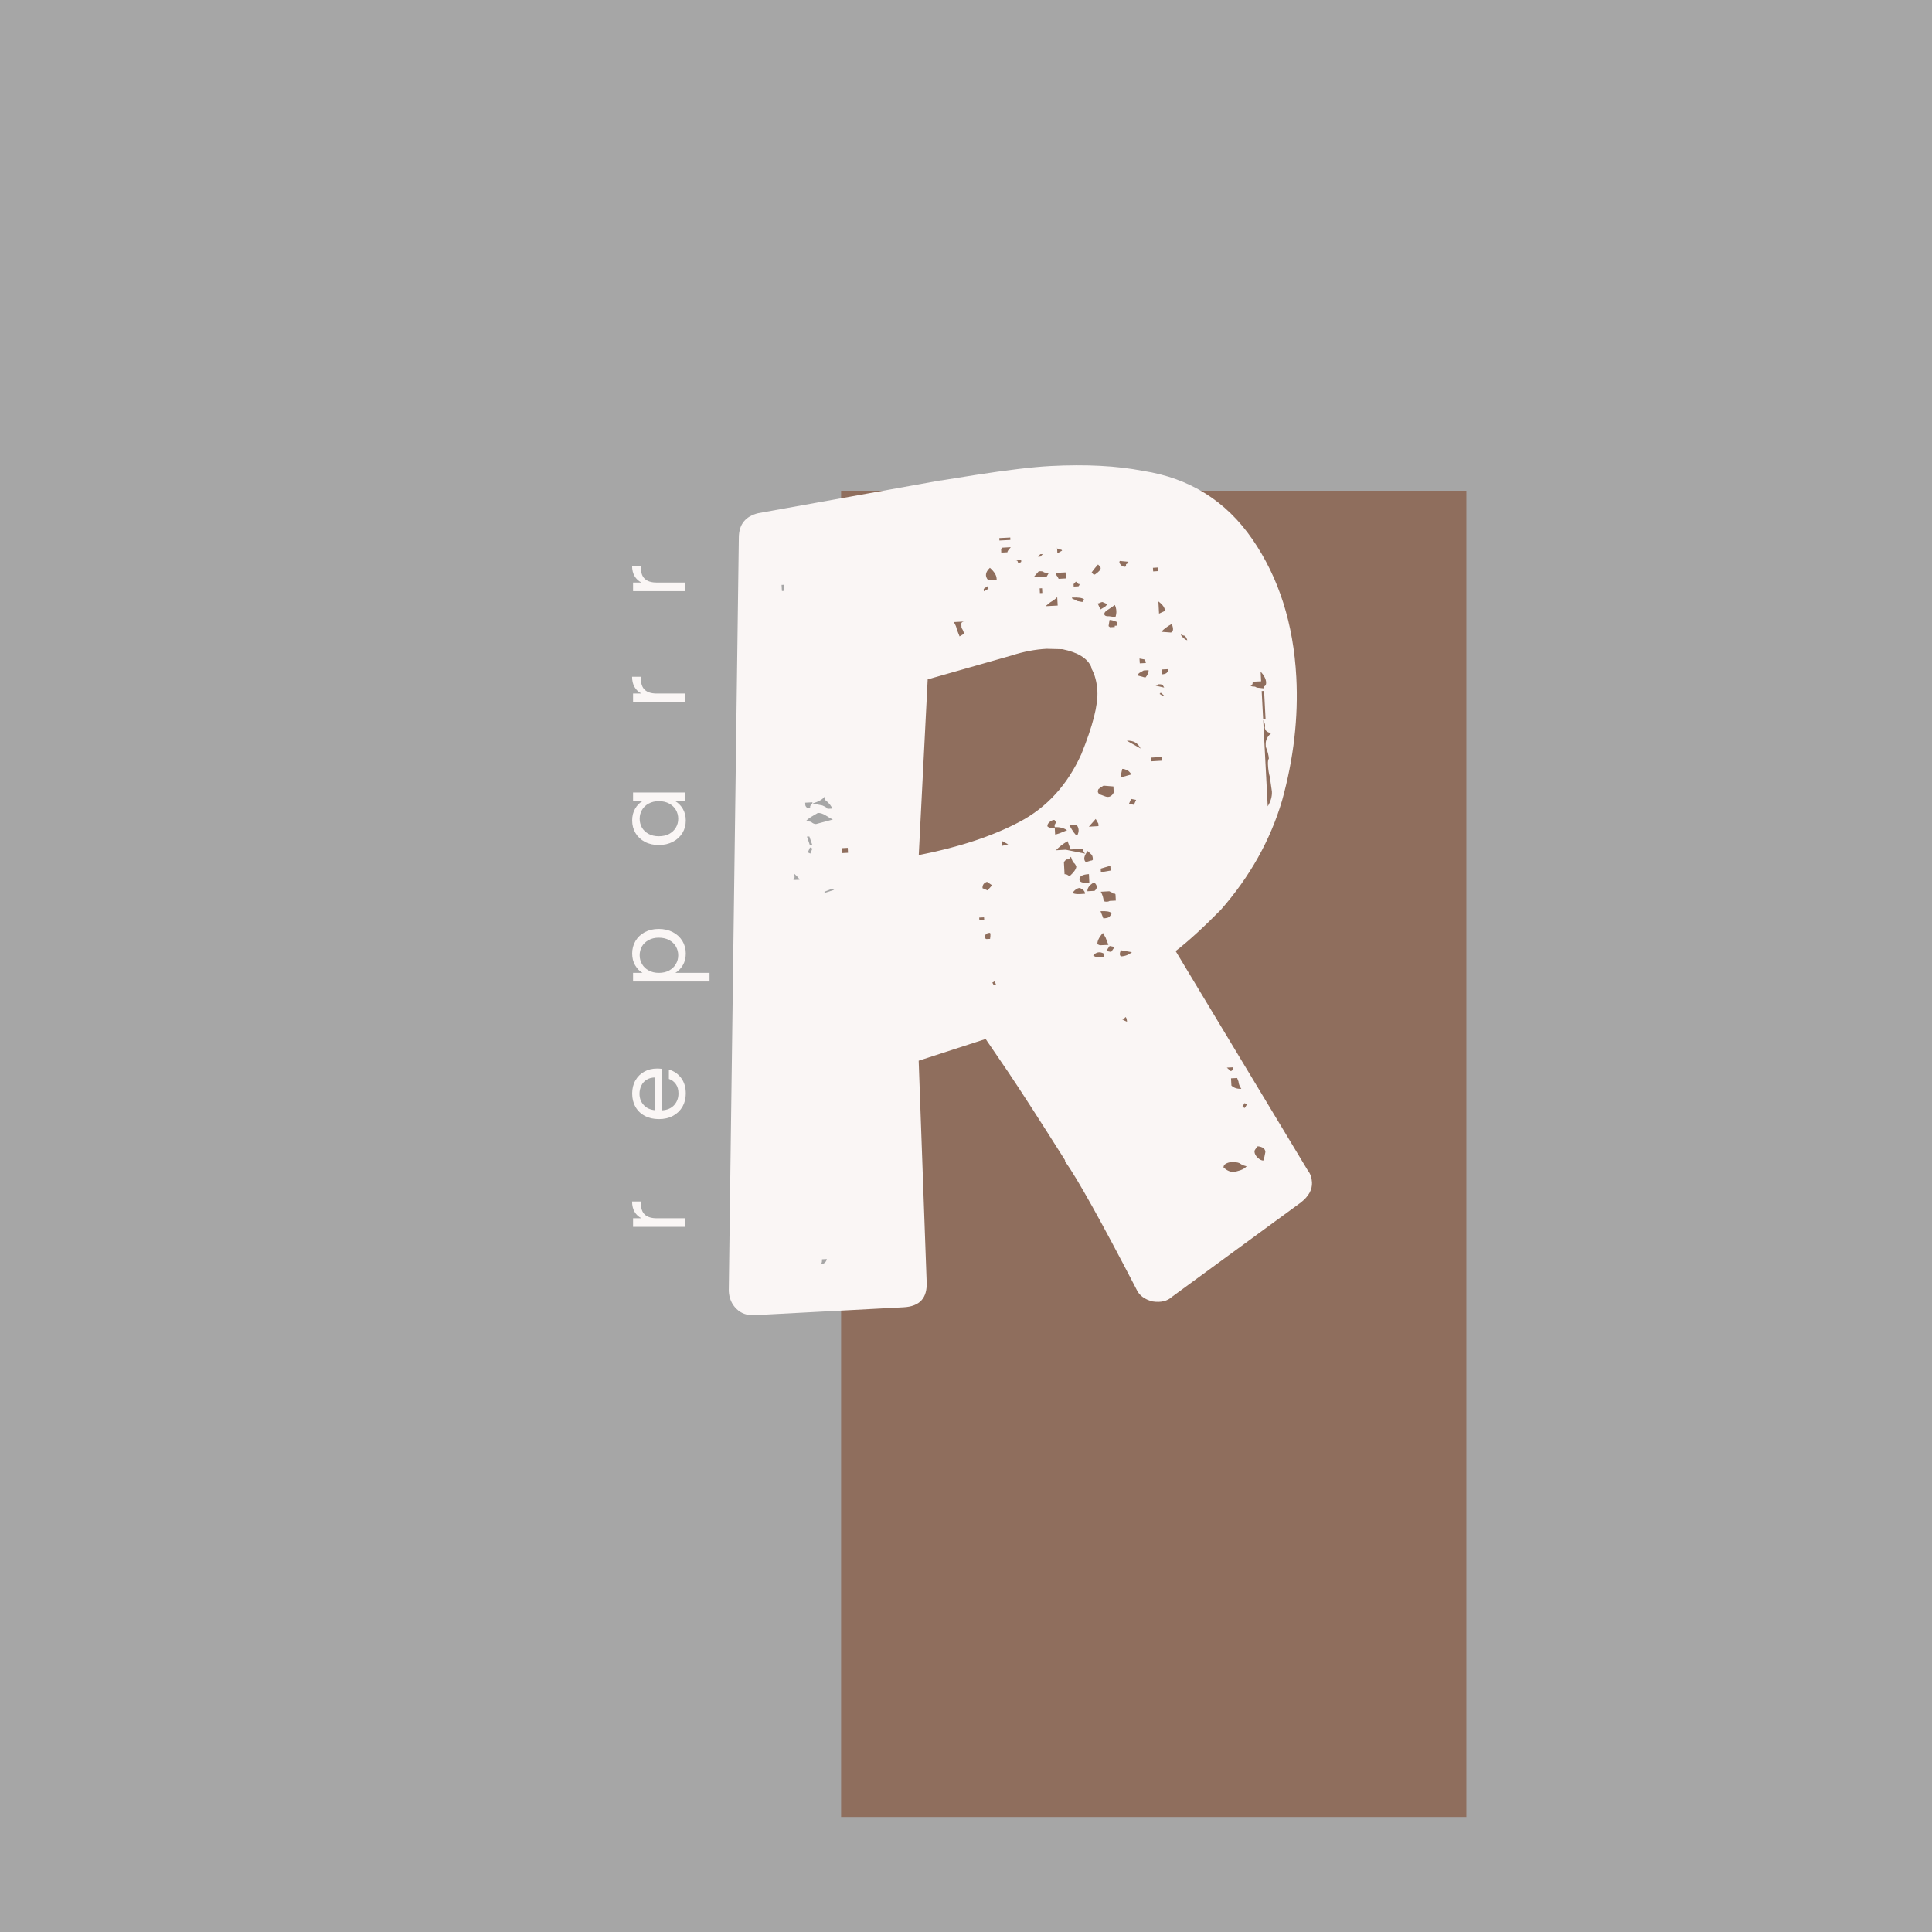
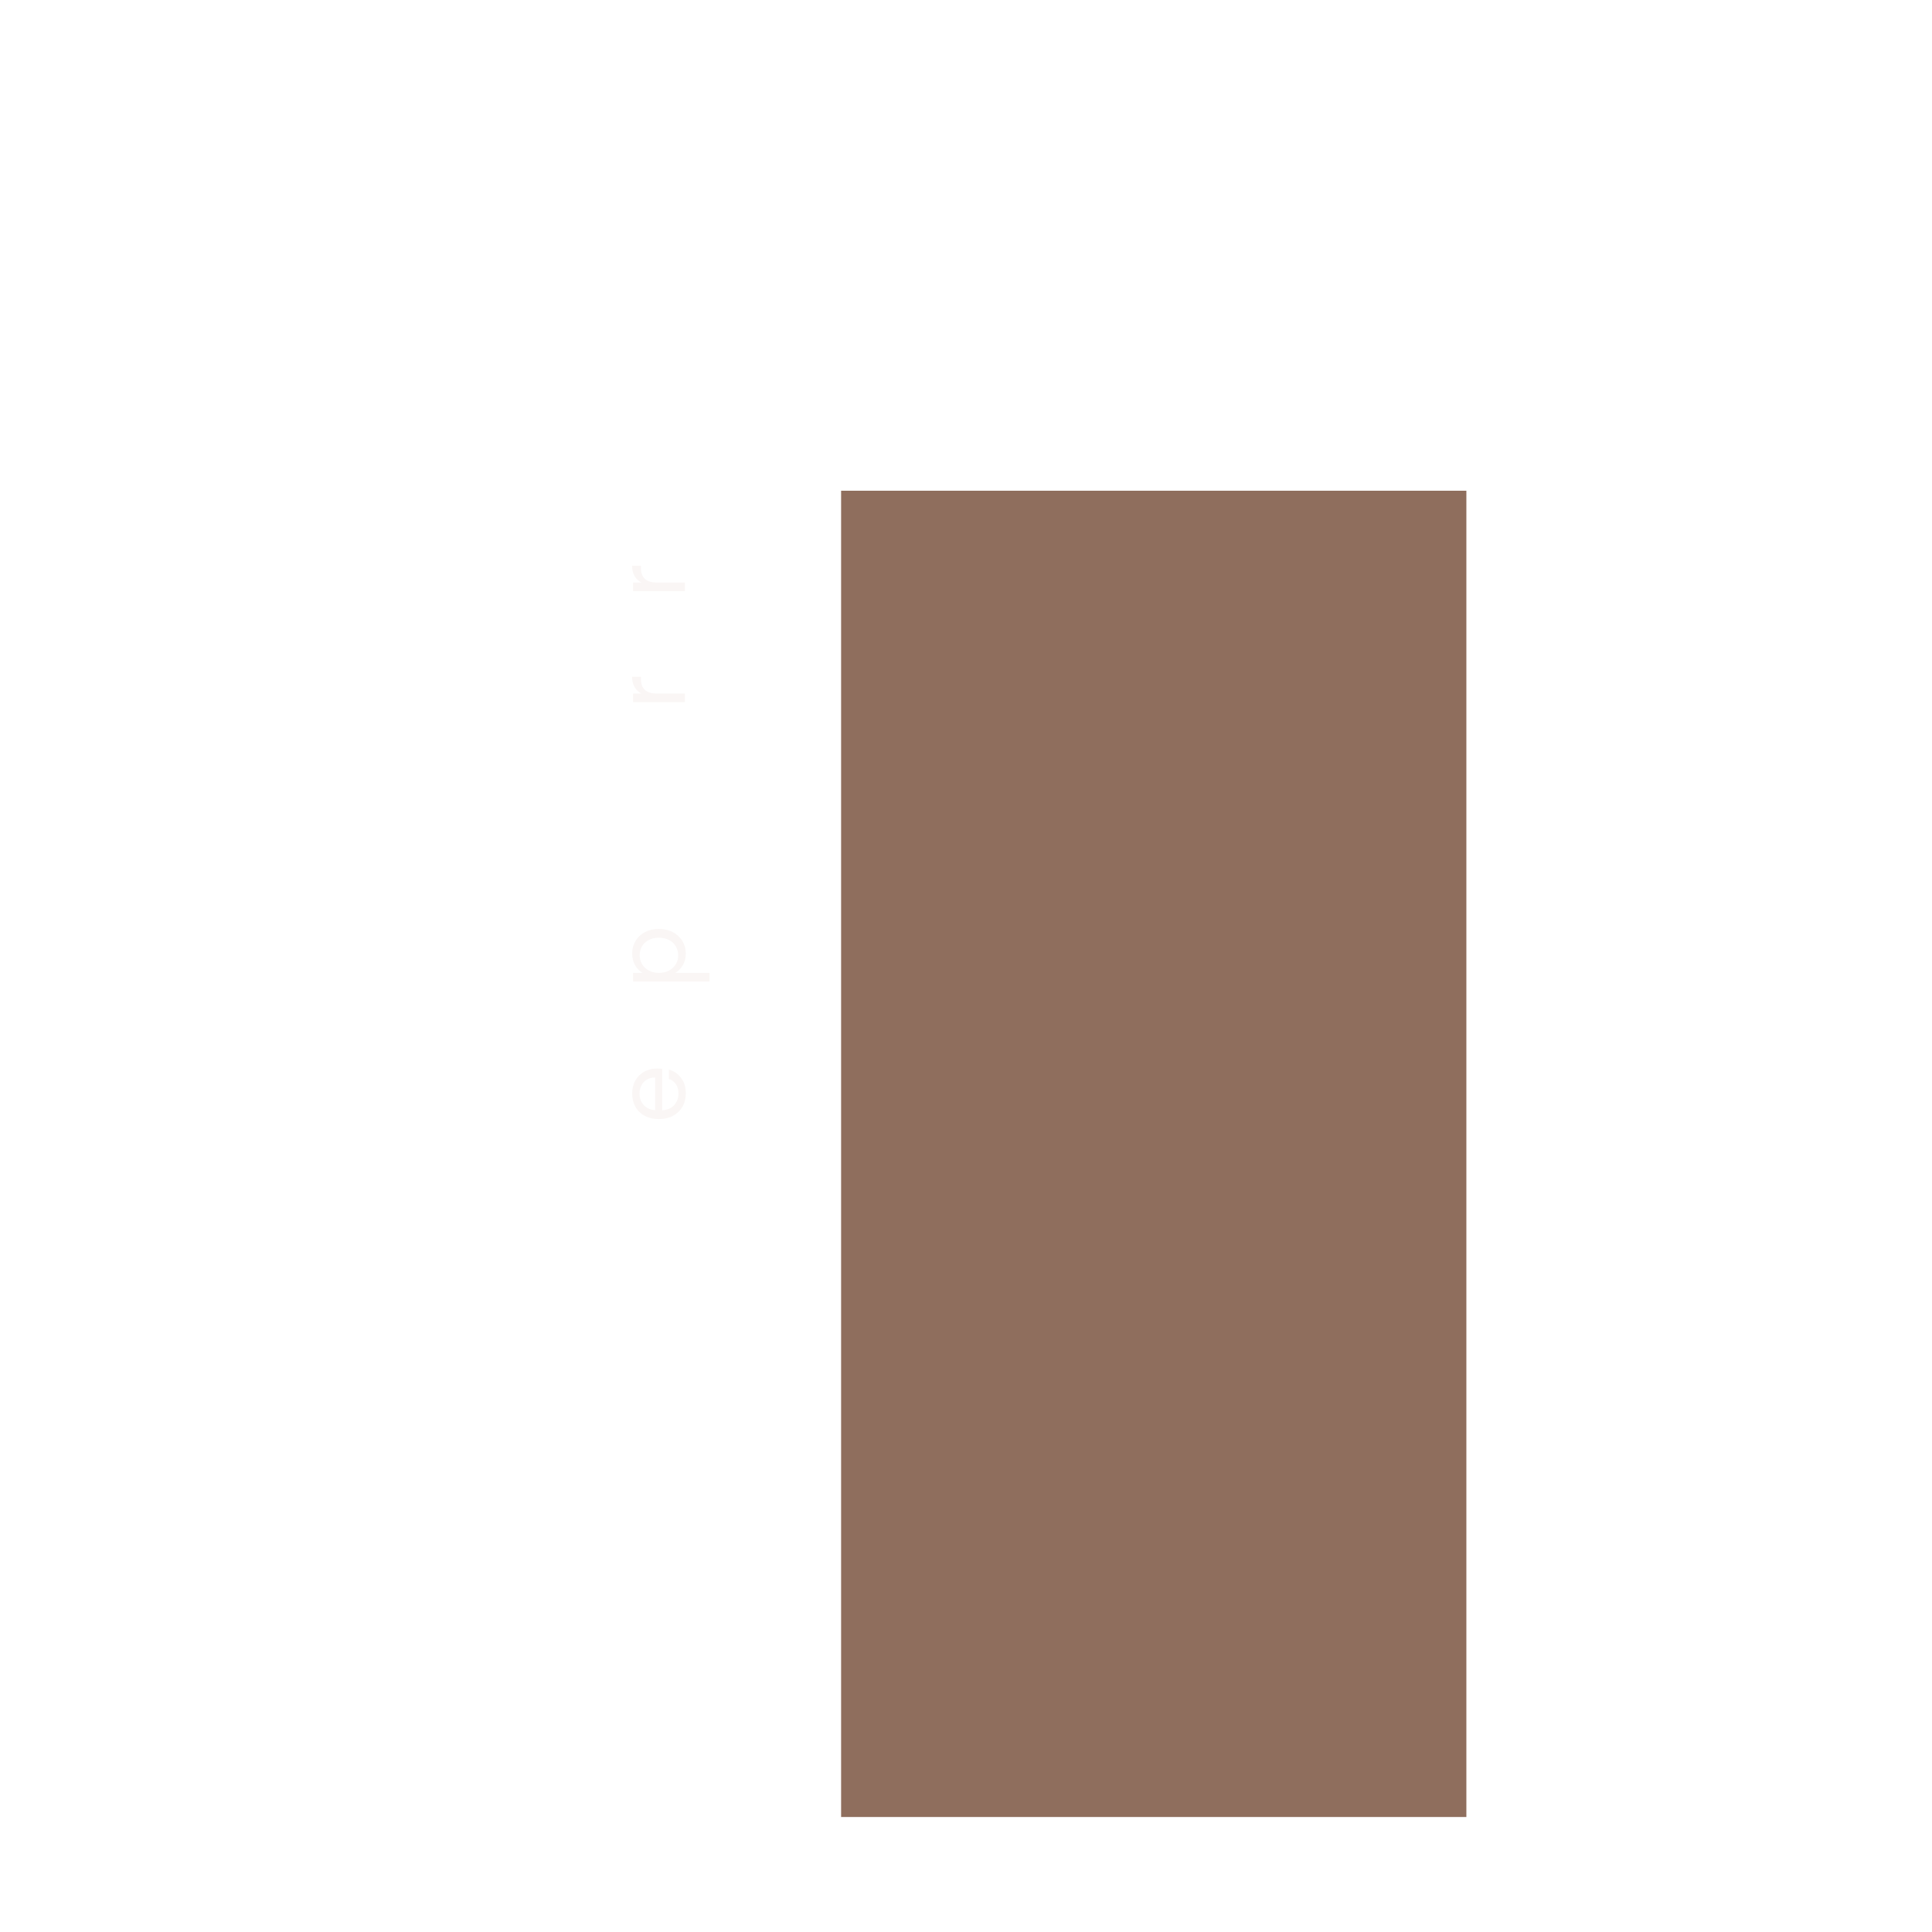
<svg xmlns="http://www.w3.org/2000/svg" width="500" viewBox="0 0 375 375" height="500" preserveAspectRatio="xMidYMid meet">
  <defs>
    <g />
    <clipPath id="5932487676">
      <path d="M 163.258 95.254 L 284.621 95.254 L 284.621 352.684 L 163.258 352.684 Z M 163.258 95.254 " clip-rule="nonzero" />
    </clipPath>
  </defs>
  <rect x="-37.5" width="450" fill="#ffffff" y="-37.5" height="450" fill-opacity="1" />
-   <rect x="-37.5" width="450" fill="#a6a6a6" y="-37.5" height="450" fill-opacity="1" />
  <g clip-path="url(#5932487676)">
    <path fill="#8f6e5d" d="M 163.258 95.254 L 284.621 95.254 L 284.621 352.676 L 163.258 352.676 Z M 163.258 95.254 " fill-opacity="1" fill-rule="nonzero" />
  </g>
  <g fill="#faf6f5" fill-opacity="1">
    <g transform="translate(144.158, 257.054)">
      <g>
-         <path d="M 109.672 -29.891 C 110.172 -29.273 110.445 -28.5 110.5 -27.562 C 110.57 -26.145 109.852 -24.844 108.344 -23.656 L 83.328 -5.344 C 82.43 -4.508 81.188 -4.207 79.594 -4.438 C 78 -4.82 76.93 -5.633 76.391 -6.875 C 69.555 -20.051 64.953 -28.301 62.578 -31.625 L 62.562 -31.859 C 57.75 -39.484 54.062 -45.203 51.5 -49.016 L 47.156 -55.391 L 34.156 -51.172 L 35.703 -8.266 C 35.867 -5.129 34.379 -3.477 31.234 -3.312 L 2.266 -1.781 C 0.848 -1.707 -0.312 -2.117 -1.219 -3.016 C -2.133 -3.91 -2.629 -5.062 -2.703 -6.469 L -0.75 -152.766 C -0.719 -155.285 0.539 -156.848 3.031 -157.453 L 38.359 -163.797 L 38.594 -163.812 L 45.156 -164.859 C 51.383 -165.828 56.234 -166.406 59.703 -166.594 C 66.609 -166.957 72.609 -166.645 77.703 -165.656 C 86.742 -164.25 93.82 -159.82 98.938 -152.375 C 104.062 -144.926 106.898 -136.016 107.453 -125.641 C 107.867 -117.797 106.945 -109.801 104.688 -101.656 C 102.414 -93.969 98.457 -86.906 92.812 -80.469 C 89.383 -76.988 86.457 -74.316 84.031 -72.453 Z M 51.953 -152.25 L 51.938 -152.719 L 49.812 -152.609 L 49.828 -152.141 Z M 50.156 -150.5 L 50.188 -149.797 L 51.375 -149.859 C 51.375 -150.016 51.52 -150.254 51.812 -150.578 L 52.031 -150.844 L 50.375 -150.75 Z M 61.984 -150.172 C 61.973 -150.328 61.812 -150.398 61.5 -150.391 C 61.188 -150.367 61.023 -150.516 61.016 -150.828 L 61.078 -149.656 Z M 57.781 -149.016 L 58.25 -149.516 L 57.766 -149.484 L 57.312 -149 Z M 52.875 -148.281 C 53.195 -148.301 53.363 -148.227 53.375 -148.062 C 53.383 -147.906 53.461 -147.832 53.609 -147.844 C 53.922 -147.852 54.07 -147.938 54.062 -148.094 L 54.047 -148.344 Z M 47.984 -146.844 C 47.086 -146.008 46.973 -145.211 47.641 -144.453 L 49.297 -144.547 L 49.281 -144.781 C 49.25 -145.414 48.816 -146.102 47.984 -146.844 Z M 73.203 -148.172 C 73.047 -148.004 73.094 -147.77 73.344 -147.469 C 73.602 -147.164 73.891 -147.023 74.203 -147.047 C 74.359 -147.055 74.426 -147.219 74.406 -147.531 C 74.406 -147.531 74.477 -147.57 74.625 -147.656 C 74.781 -147.738 74.859 -147.859 74.859 -148.016 Z M 68.969 -147.484 C 68.219 -146.648 67.773 -146.07 67.641 -145.75 L 67.875 -145.766 L 68.125 -145.531 L 68.375 -145.547 C 69.125 -146.055 69.492 -146.473 69.484 -146.797 C 69.473 -146.953 69.301 -147.18 68.969 -147.484 Z M 8.078 -142.359 L 8.016 -143.547 L 7.547 -143.531 L 7.609 -142.344 Z M 57.469 -146.172 C 57.469 -146.172 57.172 -145.832 56.578 -145.156 L 58.953 -145.047 L 59.375 -145.781 L 58.438 -145.969 C 58.426 -146.133 58.102 -146.203 57.469 -146.172 Z M 60.797 -145.859 C 60.816 -145.547 60.91 -145.316 61.078 -145.172 L 61.328 -144.703 L 62.734 -144.781 L 62.672 -145.953 Z M 80.625 -146.203 L 80.578 -146.906 L 79.625 -146.844 L 79.672 -146.141 Z M 47.719 -142.797 L 47.469 -143.266 L 46.781 -142.75 L 46.812 -142.281 Z M 65.172 -143.25 C 65.461 -143.582 65.453 -143.738 65.141 -143.719 L 64.672 -144.172 C 64.367 -143.836 64.219 -143.672 64.219 -143.672 L 64.25 -143.203 Z M 57.688 -141.938 L 58.156 -141.953 L 58.109 -142.875 L 57.641 -142.859 Z M 61.047 -141.156 C 60.742 -140.82 60.289 -140.484 59.688 -140.141 L 58.781 -139.391 L 61.141 -139.516 Z M 66.266 -140.719 C 65.922 -141.02 65.129 -141.133 63.891 -141.062 C 63.898 -140.906 64.023 -140.797 64.266 -140.734 C 64.504 -140.672 64.707 -140.562 64.875 -140.406 C 64.875 -140.406 65.18 -140.348 65.797 -140.234 L 66.047 -140.234 L 66.047 -140.469 Z M 69.828 -140.203 C 69.672 -140.191 69.516 -140.145 69.359 -140.062 C 69.211 -139.977 69.062 -139.93 68.906 -139.922 L 69.438 -138.766 L 70.344 -139.297 L 70.797 -139.781 Z M 81.969 -138.484 C 81.938 -139.109 81.508 -139.719 80.688 -140.312 L 80.812 -137.953 Z M 71.094 -138.844 C 70.477 -138.5 70.176 -138.172 70.188 -137.859 C 70.207 -137.547 70.535 -137.406 71.172 -137.438 L 72.344 -137.266 C 72.625 -138.066 72.586 -138.852 72.234 -139.625 Z M 40.984 -136.312 C 41.336 -135.707 41.523 -135.242 41.547 -134.922 L 42.094 -133.531 L 43 -134.062 L 42.734 -134.75 L 42.469 -135.203 L 42.438 -135.922 C 42.414 -136.234 42.633 -136.398 43.094 -136.422 Z M 72.641 -136.328 C 71.992 -136.609 71.516 -136.738 71.203 -136.719 L 71.016 -135.531 L 71.281 -135.312 L 72.219 -135.359 L 72.203 -135.594 L 72.672 -135.625 Z M 83.125 -134.281 C 83.602 -134.457 83.656 -135.016 83.281 -135.953 C 82.363 -135.43 81.688 -134.922 81.25 -134.422 Z M 85.047 -133.906 C 85.055 -133.75 85.223 -133.523 85.547 -133.234 C 85.879 -132.93 86.129 -132.785 86.297 -132.797 C 86.098 -133.41 85.844 -133.711 85.531 -133.703 Z M 34.172 -91.078 C 41.953 -92.598 48.484 -94.754 53.766 -97.547 C 59.055 -100.348 63.047 -104.727 65.734 -110.688 C 67.953 -116.164 68.988 -120.238 68.844 -122.906 C 68.75 -124.633 68.359 -126.113 67.672 -127.344 L 67.656 -127.578 C 66.945 -129.266 65.082 -130.422 62.062 -131.047 L 58.984 -131.125 C 56.773 -131.008 54.516 -130.578 52.203 -129.828 L 35.906 -125.188 Z M 78.25 -128.359 C 78.227 -128.672 78.133 -128.906 77.969 -129.062 L 77.016 -129.234 L 77.078 -128.297 Z M 78.156 -125.531 C 78.602 -126.02 78.812 -126.5 78.781 -126.969 L 77.844 -126.922 L 76.938 -126.406 C 76.633 -126.07 76.566 -125.91 76.734 -125.922 Z M 81.422 -126.172 C 82.211 -126.211 82.594 -126.547 82.562 -127.172 L 81.375 -127.109 Z M 98.984 -124.734 C 99.016 -124.266 98.875 -124.02 98.562 -124 C 98.727 -123.852 98.926 -123.785 99.156 -123.797 C 99.395 -123.805 99.594 -123.738 99.75 -123.594 L 101.172 -123.438 C 101.16 -123.75 101.234 -123.91 101.391 -123.922 C 101.547 -124.078 101.613 -124.312 101.594 -124.625 C 101.562 -125.25 101.207 -125.941 100.531 -126.703 L 100.625 -124.812 Z M 80.594 -124.234 C 80.602 -124.078 80.453 -123.988 80.141 -123.969 L 81.812 -123.594 L 81.547 -124.047 C 81.379 -124.191 81.141 -124.254 80.828 -124.234 Z M 81.656 -121.922 L 81.906 -121.938 L 81.141 -122.609 L 80.922 -122.359 Z M 101.203 -122.953 L 100.734 -122.922 L 101.016 -117.516 L 101.484 -117.547 Z M 101.516 -112.578 C 101.473 -113.367 101.832 -114.098 102.594 -114.766 C 101.789 -114.879 101.375 -115.25 101.344 -115.875 C 101.477 -116.207 101.375 -116.676 101.031 -117.281 L 101.906 -100.547 C 102.5 -101.523 102.77 -102.484 102.719 -103.422 L 102.312 -106.266 C 102.125 -106.879 102.004 -107.66 101.953 -108.609 C 101.922 -109.234 101.977 -109.629 102.125 -109.797 C 102.094 -110.422 101.895 -111.191 101.531 -112.109 Z M 77.234 -111.766 C 76.711 -112.848 75.82 -113.352 74.562 -113.281 Z M 79.219 -110 L 79.25 -109.281 L 81.375 -109.406 L 81.344 -110.125 Z M 75.391 -106.719 C 75.379 -106.875 75.207 -107.102 74.875 -107.406 C 74.383 -107.695 73.984 -107.832 73.672 -107.812 L 73.297 -106.141 Z M 17.391 -100.109 C 17.203 -100.578 16.863 -101.031 16.375 -101.469 C 16.051 -101.625 15.879 -101.938 15.859 -102.406 C 15.555 -101.914 14.789 -101.477 13.562 -101.094 L 15.453 -100.719 C 16.109 -100.438 16.441 -100.219 16.453 -100.062 Z M 69.203 -102.844 C 69.359 -102.852 69.676 -102.754 70.156 -102.547 C 70.645 -102.336 71.039 -102.316 71.344 -102.484 C 71.656 -102.66 71.879 -102.91 72.016 -103.234 L 71.953 -104.406 L 70.047 -104.562 C 69.742 -104.375 69.516 -104.234 69.359 -104.141 C 69.211 -104.055 69.219 -104.02 69.375 -104.031 C 69.062 -104.02 68.914 -103.781 68.938 -103.312 Z M 12.156 -100.781 C 12.156 -100.625 12.32 -100.395 12.656 -100.094 L 13.109 -100.359 L 13.094 -100.594 C 13.406 -100.926 13.555 -101.172 13.547 -101.328 L 12.125 -101.25 Z M 17.5 -97.984 C 17.176 -98.129 16.727 -98.383 16.156 -98.75 C 15.582 -99.113 15.062 -99.285 14.594 -99.266 L 13.688 -98.734 C 13.062 -98.379 12.602 -98.039 12.312 -97.719 L 13.266 -97.531 C 13.598 -97.238 13.922 -97.098 14.234 -97.109 Z M 75.391 -101.984 L 74.969 -101.016 L 75.938 -100.844 L 76.359 -101.797 Z M 60.484 -97.906 C 60.172 -97.895 59.863 -97.758 59.562 -97.5 C 59.258 -97.25 59.117 -96.969 59.141 -96.656 C 59.473 -96.352 59.953 -96.219 60.578 -96.25 L 60.641 -95.078 C 60.961 -95.098 61.734 -95.375 62.953 -95.906 C 62.305 -96.352 61.508 -96.551 60.562 -96.5 L 60.531 -96.969 C 60.844 -97.301 60.828 -97.613 60.484 -97.906 Z M 69.031 -97.188 L 68.516 -98.094 L 67.188 -96.594 L 69.062 -96.703 Z M 12.938 -94.688 L 12.469 -94.672 L 13.031 -93.031 L 13.5 -93.062 Z M 64.906 -94.828 C 65.332 -95.641 65.297 -96.348 64.797 -96.953 L 63.391 -96.891 C 64.078 -95.66 64.582 -94.973 64.906 -94.828 Z M 13.062 -92.562 L 12.641 -91.609 L 13.125 -91.375 L 13.531 -92.359 Z M 19.219 -92.422 L 19.266 -91.469 L 20.438 -91.531 L 20.391 -92.484 Z M 50.312 -93.828 L 50.359 -92.875 L 51.531 -93.172 Z M 63.062 -93.781 C 62.156 -93.258 61.398 -92.672 60.797 -92.016 L 62.688 -92.125 L 66.516 -91.359 L 66.266 -91.578 L 66.016 -92.062 L 66 -92.297 L 63.641 -92.172 Z M 67.531 -90 C 67.832 -90.02 67.977 -90.109 67.969 -90.266 C 67.945 -90.734 67.852 -91.039 67.688 -91.188 L 66.953 -91.875 C 66.211 -90.883 66.098 -90.164 66.609 -89.719 Z M 62.469 -87.375 C 62.781 -87.395 63.098 -87.254 63.422 -86.953 C 64.328 -87.785 64.77 -88.438 64.75 -88.906 L 64.484 -89.375 L 64.25 -89.594 C 64.082 -89.75 63.906 -90.133 63.719 -90.75 L 63.25 -90.25 L 62.781 -90.234 L 62.344 -89.734 Z M 10.078 -86.734 C 9.922 -86.734 9.848 -86.57 9.859 -86.25 L 11.031 -86.297 C 11.02 -86.461 10.688 -86.844 10.031 -87.438 Z M 71.406 -88.078 L 71.359 -89.016 L 69.484 -88.453 L 69.531 -87.75 Z M 67.203 -87.391 C 65.941 -87.316 65.328 -86.969 65.359 -86.344 C 65.379 -85.875 65.863 -85.664 66.812 -85.719 L 67.281 -85.75 Z M 17.266 -84.516 L 15.875 -83.969 L 15.891 -83.734 L 17.75 -84.328 Z M 47.516 -84.234 C 47.516 -84.234 47.812 -84.562 48.406 -85.219 L 47.422 -85.891 C 46.805 -85.691 46.516 -85.281 46.547 -84.656 Z M 68.203 -85.797 C 67.305 -85.273 66.875 -84.695 66.906 -84.062 L 68.297 -84.141 C 68.898 -84.648 68.867 -85.203 68.203 -85.797 Z M 66.453 -83.578 C 66.43 -84.047 66.094 -84.422 65.438 -84.703 C 65.125 -84.691 64.816 -84.555 64.516 -84.297 C 64.223 -84.047 64.082 -83.844 64.094 -83.688 C 64.406 -83.539 64.875 -83.484 65.5 -83.516 Z M 72.359 -83.422 C 72.348 -83.578 72.188 -83.645 71.875 -83.625 C 71.875 -83.625 71.832 -83.66 71.75 -83.734 C 71.664 -83.805 71.625 -83.844 71.625 -83.844 L 71.141 -84.062 L 69.5 -83.969 C 69.844 -83.363 70.031 -82.75 70.062 -82.125 C 70.539 -81.977 70.93 -82 71.234 -82.188 L 72.422 -82.25 Z M 46.844 -79 L 45.906 -78.953 L 45.938 -78.484 L 46.875 -78.531 Z M 70 -78.797 C 70.625 -78.828 71.008 -78.926 71.156 -79.094 C 71.457 -79.414 71.602 -79.66 71.594 -79.828 C 71.258 -80.129 70.547 -80.25 69.453 -80.188 Z M 47.047 -75.219 C 47.066 -74.914 47.156 -74.77 47.312 -74.781 L 48.016 -74.812 C 48.129 -75.602 48.109 -75.992 47.953 -75.984 C 47.328 -75.953 47.023 -75.695 47.047 -75.219 Z M 69.922 -75.969 C 69.172 -75.145 68.812 -74.414 68.844 -73.781 L 69.328 -73.578 L 70.984 -73.656 L 70.438 -75.062 Z M 71.219 -73.438 L 70.562 -72.469 L 71.516 -72.281 L 72.188 -73.25 Z M 73.453 -71.422 C 74.242 -71.461 74.941 -71.734 75.547 -72.234 L 73.391 -72.609 C 73.117 -71.961 73.141 -71.566 73.453 -71.422 Z M 70.125 -71.953 C 69.312 -72.391 68.613 -72.273 68.031 -71.609 C 68.352 -71.305 68.906 -71.176 69.688 -71.219 C 70 -71.238 70.148 -71.406 70.141 -71.719 Z M 48.906 -66.594 L 48.453 -66.328 L 48.719 -65.859 L 49.188 -65.875 Z M 74.594 -58.734 C 74.57 -59.203 74.477 -59.508 74.312 -59.656 C 74.312 -59.656 74.273 -59.613 74.203 -59.531 C 74.129 -59.445 74.094 -59.406 74.094 -59.406 L 73.875 -59.156 L 73.641 -59.156 Z M 94.703 -49.172 C 95.016 -49.18 95.16 -49.422 95.141 -49.891 L 93.969 -49.828 Z M 95.969 -47.812 L 94.781 -47.75 L 94.859 -46.344 C 95.348 -45.883 95.988 -45.676 96.781 -45.719 C 96.445 -46.188 96.266 -46.656 96.234 -47.125 Z M 97.406 -42.938 L 96.969 -42.203 L 97.453 -42 L 97.891 -42.719 Z M 101.453 -33.453 C 101.422 -34.086 100.926 -34.457 99.969 -34.562 C 99.531 -34.062 99.316 -33.734 99.328 -33.578 C 99.348 -33.117 99.562 -32.703 99.969 -32.328 C 100.383 -31.953 100.75 -31.773 101.062 -31.797 L 101.266 -32.516 Z M 95.266 -29.594 C 95.578 -29.613 96.004 -29.711 96.547 -29.891 C 97.098 -30.078 97.52 -30.336 97.812 -30.672 L 97.094 -30.875 L 96.359 -31.312 C 96.035 -31.457 95.484 -31.508 94.703 -31.469 C 94.391 -31.445 94.078 -31.348 93.766 -31.172 C 93.461 -30.992 93.316 -30.75 93.328 -30.438 C 93.992 -29.844 94.641 -29.562 95.266 -29.594 Z M 14.969 -11.641 C 15.75 -11.68 16.203 -12.023 16.328 -12.672 L 15.391 -12.625 C 15.422 -11.988 15.281 -11.66 14.969 -11.641 Z M 14.969 -11.641 " />
-       </g>
+         </g>
    </g>
  </g>
  <g fill="#faf6f5" fill-opacity="1">
    <g transform="translate(132.94, 239.556)">
      <g>
-         <path d="M -8.438 -3.094 C -9.008 -3.383 -9.453 -3.801 -9.766 -4.344 C -10.086 -4.883 -10.25 -5.551 -10.25 -6.344 L -8.531 -6.344 L -8.531 -5.891 C -8.531 -4.023 -7.508 -3.094 -5.469 -3.094 L 0 -3.094 L 0 -1.422 L -10.062 -1.422 L -10.062 -3.094 Z M -8.438 -3.094 " />
-       </g>
+         </g>
    </g>
  </g>
  <g fill="#faf6f5" fill-opacity="1">
    <g transform="translate(132.94, 218.011)">
      <g>
        <path d="M -5.422 -10.609 C -5.098 -10.609 -4.758 -10.586 -4.406 -10.547 L -4.406 -2.5 C -3.414 -2.562 -2.641 -2.898 -2.078 -3.516 C -1.523 -4.141 -1.25 -4.891 -1.25 -5.766 C -1.25 -6.492 -1.414 -7.098 -1.75 -7.578 C -2.094 -8.066 -2.547 -8.406 -3.109 -8.594 L -3.109 -10.406 C -2.141 -10.133 -1.348 -9.594 -0.734 -8.781 C -0.129 -7.977 0.172 -6.973 0.172 -5.766 C 0.172 -4.816 -0.039 -3.961 -0.469 -3.203 C -0.906 -2.453 -1.516 -1.863 -2.297 -1.438 C -3.086 -1.008 -4.004 -0.797 -5.047 -0.797 C -6.086 -0.797 -7 -1.004 -7.781 -1.422 C -8.57 -1.836 -9.176 -2.422 -9.594 -3.172 C -10.02 -3.922 -10.234 -4.785 -10.234 -5.766 C -10.234 -6.723 -10.023 -7.566 -9.609 -8.297 C -9.191 -9.035 -8.617 -9.602 -7.891 -10 C -7.16 -10.406 -6.336 -10.609 -5.422 -10.609 Z M -5.766 -8.875 C -6.398 -8.875 -6.945 -8.734 -7.406 -8.453 C -7.875 -8.172 -8.223 -7.785 -8.453 -7.297 C -8.691 -6.816 -8.812 -6.285 -8.812 -5.703 C -8.812 -4.848 -8.539 -4.125 -8 -3.531 C -7.469 -2.938 -6.723 -2.598 -5.766 -2.516 Z M -5.766 -8.875 " />
      </g>
    </g>
  </g>
  <g fill="#faf6f5" fill-opacity="1">
    <g transform="translate(132.94, 191.929)">
      <g>
        <path d="M -8.219 -3.094 C -8.789 -3.414 -9.27 -3.906 -9.656 -4.562 C -10.039 -5.219 -10.234 -5.984 -10.234 -6.859 C -10.234 -7.742 -10.02 -8.551 -9.594 -9.281 C -9.164 -10.008 -8.562 -10.582 -7.781 -11 C -7 -11.414 -6.098 -11.625 -5.078 -11.625 C -4.055 -11.625 -3.145 -11.414 -2.344 -11 C -1.551 -10.582 -0.93 -10.008 -0.484 -9.281 C -0.047 -8.551 0.172 -7.742 0.172 -6.859 C 0.172 -5.992 -0.02 -5.234 -0.406 -4.578 C -0.801 -3.922 -1.285 -3.426 -1.859 -3.094 L 4.781 -3.094 L 4.781 -1.422 L -10.062 -1.422 L -10.062 -3.094 Z M -5.078 -9.922 C -5.828 -9.922 -6.484 -9.766 -7.047 -9.453 C -7.617 -9.148 -8.051 -8.738 -8.344 -8.219 C -8.633 -7.695 -8.781 -7.125 -8.781 -6.5 C -8.781 -5.895 -8.629 -5.332 -8.328 -4.812 C -8.035 -4.289 -7.602 -3.875 -7.031 -3.562 C -6.457 -3.25 -5.797 -3.094 -5.047 -3.094 C -4.285 -3.094 -3.617 -3.25 -3.047 -3.562 C -2.484 -3.875 -2.051 -4.289 -1.75 -4.812 C -1.445 -5.332 -1.297 -5.895 -1.297 -6.5 C -1.297 -7.125 -1.445 -7.695 -1.75 -8.219 C -2.051 -8.738 -2.484 -9.148 -3.047 -9.453 C -3.617 -9.766 -4.297 -9.922 -5.078 -9.922 Z M -5.078 -9.922 " />
      </g>
    </g>
  </g>
  <g fill="#faf6f5" fill-opacity="1">
    <g transform="translate(132.94, 164.818)">
      <g>
-         <path d="M -5.078 -0.797 C -6.098 -0.797 -7 -1.004 -7.781 -1.422 C -8.562 -1.836 -9.164 -2.406 -9.594 -3.125 C -10.02 -3.852 -10.234 -4.664 -10.234 -5.562 C -10.234 -6.445 -10.039 -7.211 -9.656 -7.859 C -9.281 -8.516 -8.805 -9 -8.234 -9.312 L -10.062 -9.312 L -10.062 -11 L 0 -11 L 0 -9.312 L -1.875 -9.312 C -1.289 -8.977 -0.801 -8.484 -0.406 -7.828 C -0.02 -7.18 0.172 -6.422 0.172 -5.547 C 0.172 -4.648 -0.047 -3.844 -0.484 -3.125 C -0.93 -2.406 -1.551 -1.836 -2.344 -1.422 C -3.145 -1.004 -4.055 -0.797 -5.078 -0.797 Z M -5.047 -9.312 C -5.805 -9.312 -6.469 -9.156 -7.031 -8.844 C -7.602 -8.539 -8.035 -8.129 -8.328 -7.609 C -8.629 -7.086 -8.781 -6.516 -8.781 -5.891 C -8.781 -5.273 -8.633 -4.707 -8.344 -4.188 C -8.051 -3.676 -7.617 -3.266 -7.047 -2.953 C -6.484 -2.648 -5.828 -2.5 -5.078 -2.5 C -4.297 -2.5 -3.617 -2.648 -3.047 -2.953 C -2.484 -3.266 -2.051 -3.676 -1.75 -4.188 C -1.445 -4.707 -1.297 -5.273 -1.297 -5.891 C -1.297 -6.516 -1.445 -7.086 -1.75 -7.609 C -2.051 -8.129 -2.484 -8.539 -3.047 -8.844 C -3.617 -9.156 -4.285 -9.312 -5.047 -9.312 Z M -5.047 -9.312 " />
-       </g>
+         </g>
    </g>
  </g>
  <g fill="#faf6f5" fill-opacity="1">
    <g transform="translate(132.94, 137.708)">
      <g>
        <path d="M -8.438 -3.094 C -9.008 -3.383 -9.453 -3.801 -9.766 -4.344 C -10.086 -4.883 -10.25 -5.551 -10.25 -6.344 L -8.531 -6.344 L -8.531 -5.891 C -8.531 -4.023 -7.508 -3.094 -5.469 -3.094 L 0 -3.094 L 0 -1.422 L -10.062 -1.422 L -10.062 -3.094 Z M -8.438 -3.094 " />
      </g>
    </g>
  </g>
  <g fill="#faf6f5" fill-opacity="1">
    <g transform="translate(132.94, 116.163)">
      <g>
        <path d="M -8.438 -3.094 C -9.008 -3.383 -9.453 -3.801 -9.766 -4.344 C -10.086 -4.883 -10.25 -5.551 -10.25 -6.344 L -8.531 -6.344 L -8.531 -5.891 C -8.531 -4.023 -7.508 -3.094 -5.469 -3.094 L 0 -3.094 L 0 -1.422 L -10.062 -1.422 L -10.062 -3.094 Z M -8.438 -3.094 " />
      </g>
    </g>
  </g>
  <g fill="#faf6f5" fill-opacity="1">
    <g transform="translate(132.94, 94.601)">
      <g />
    </g>
  </g>
</svg>